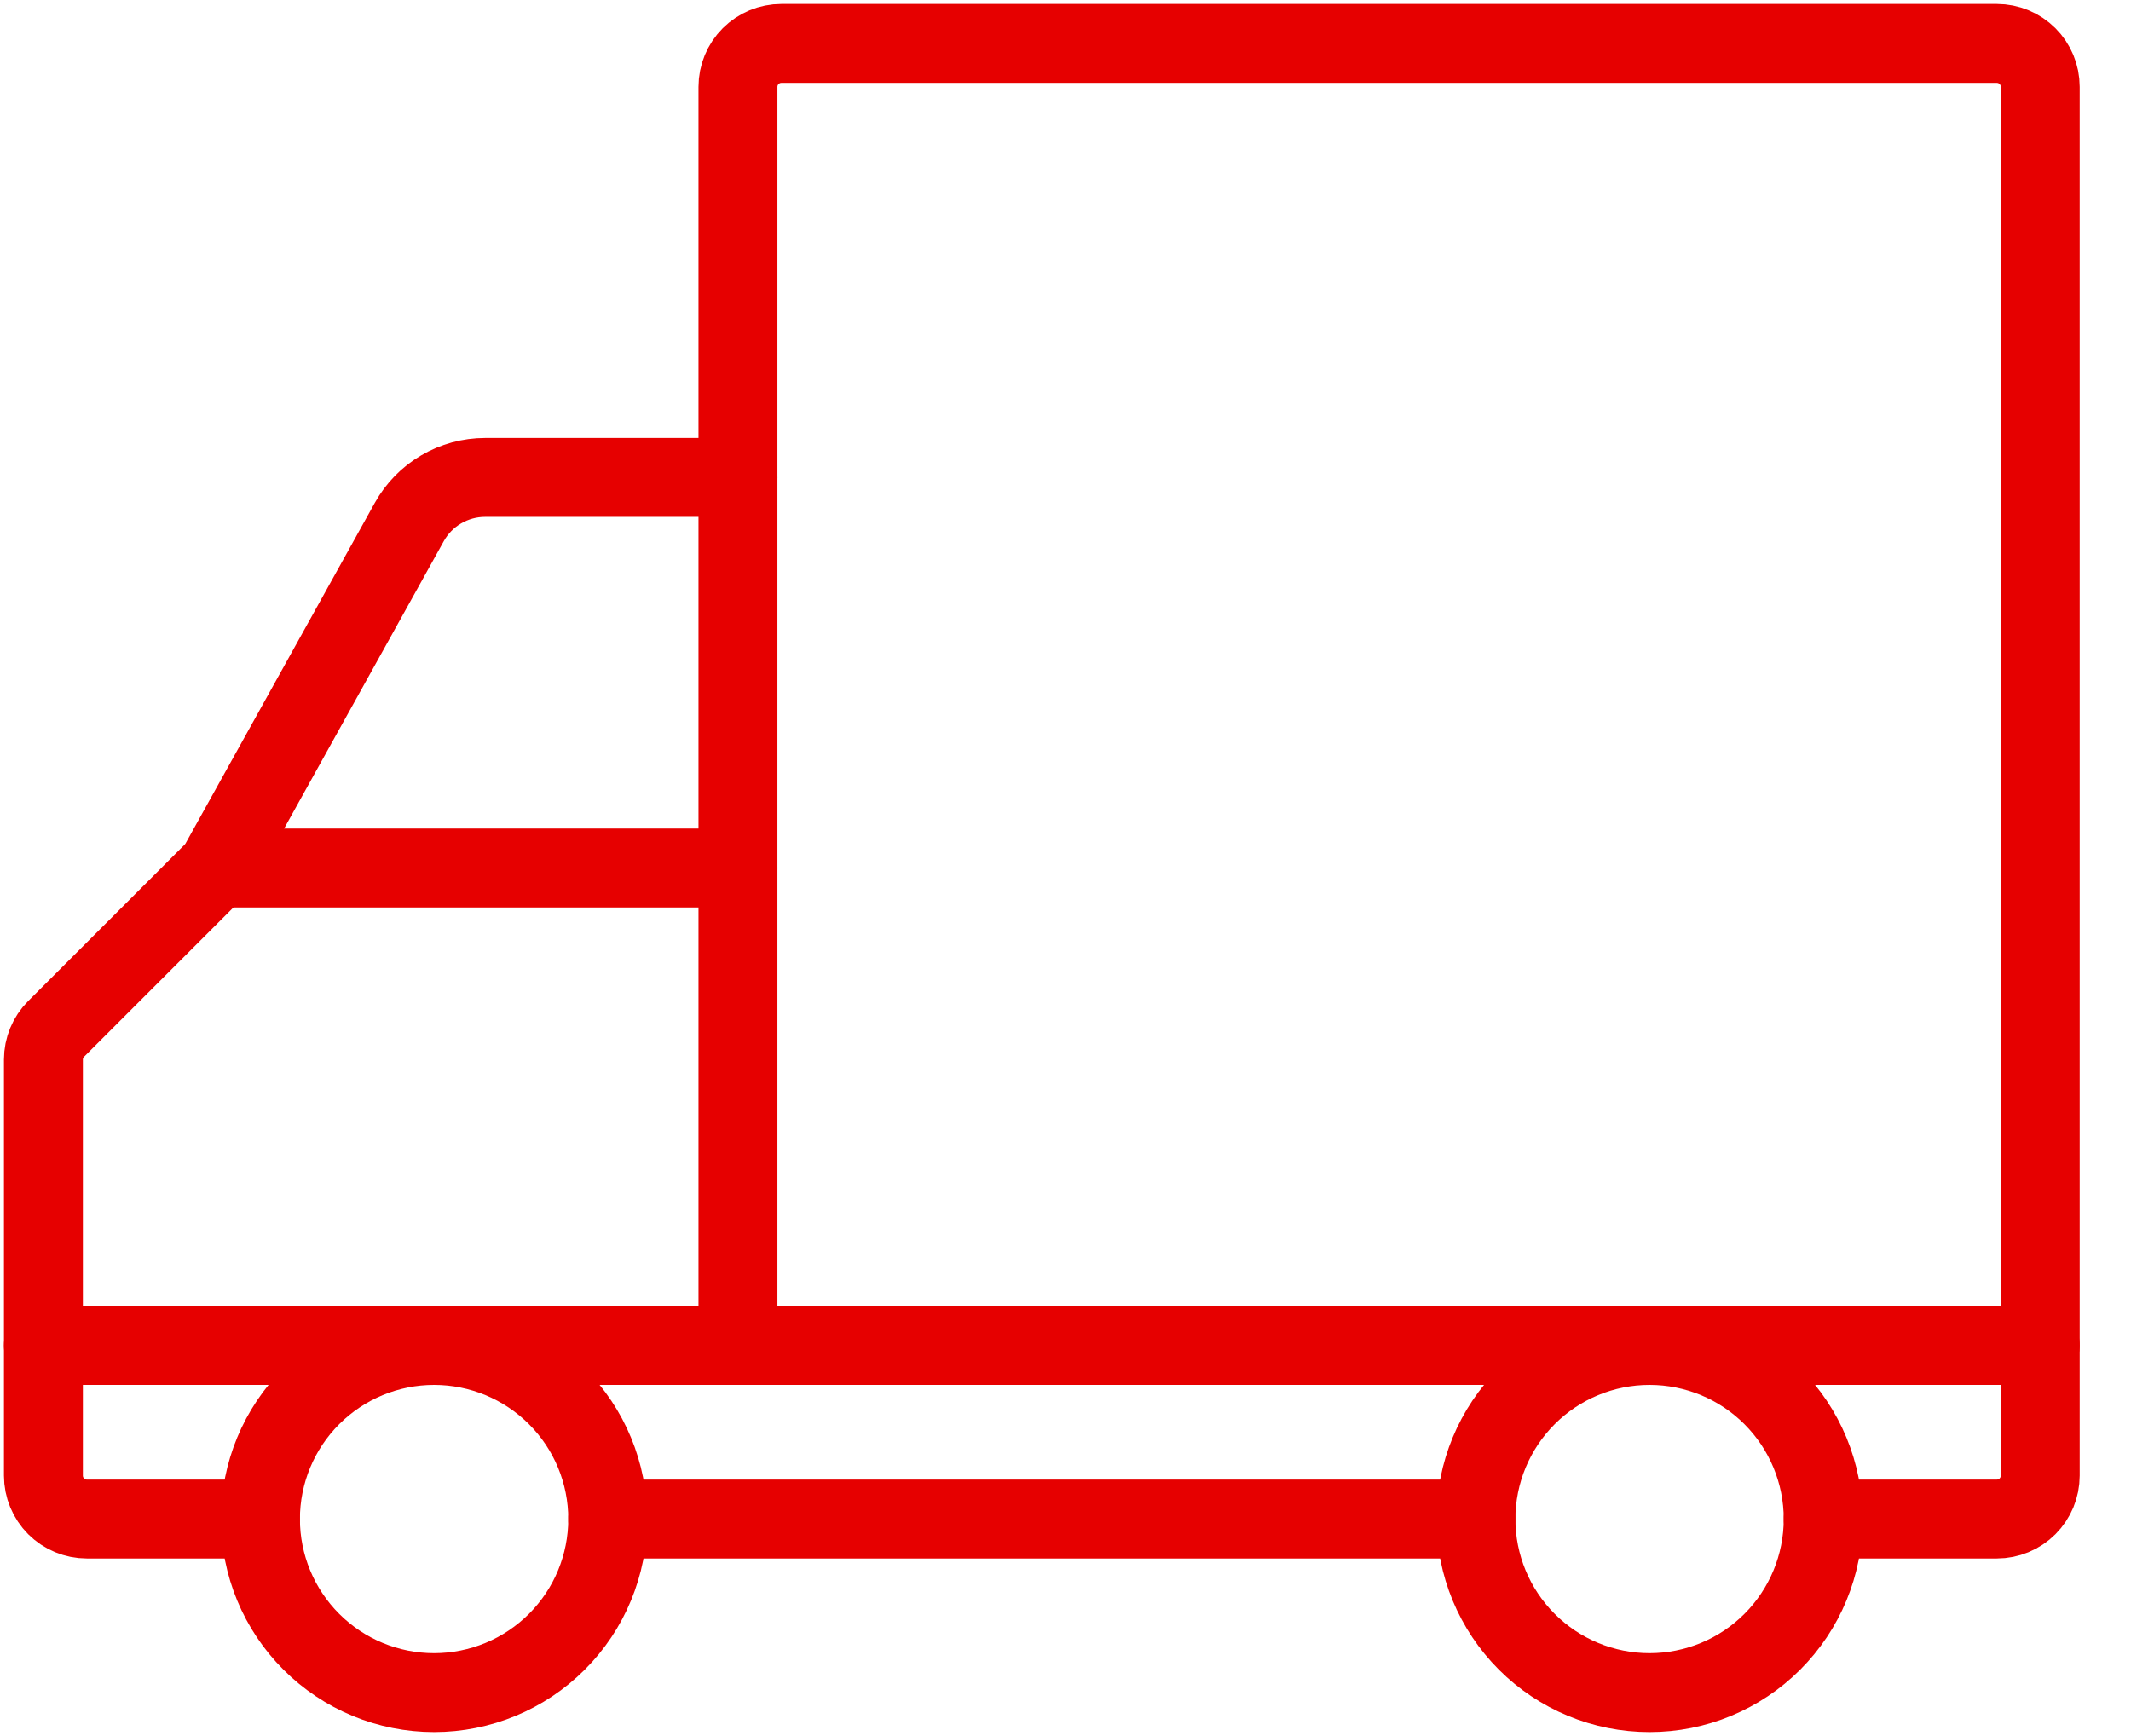
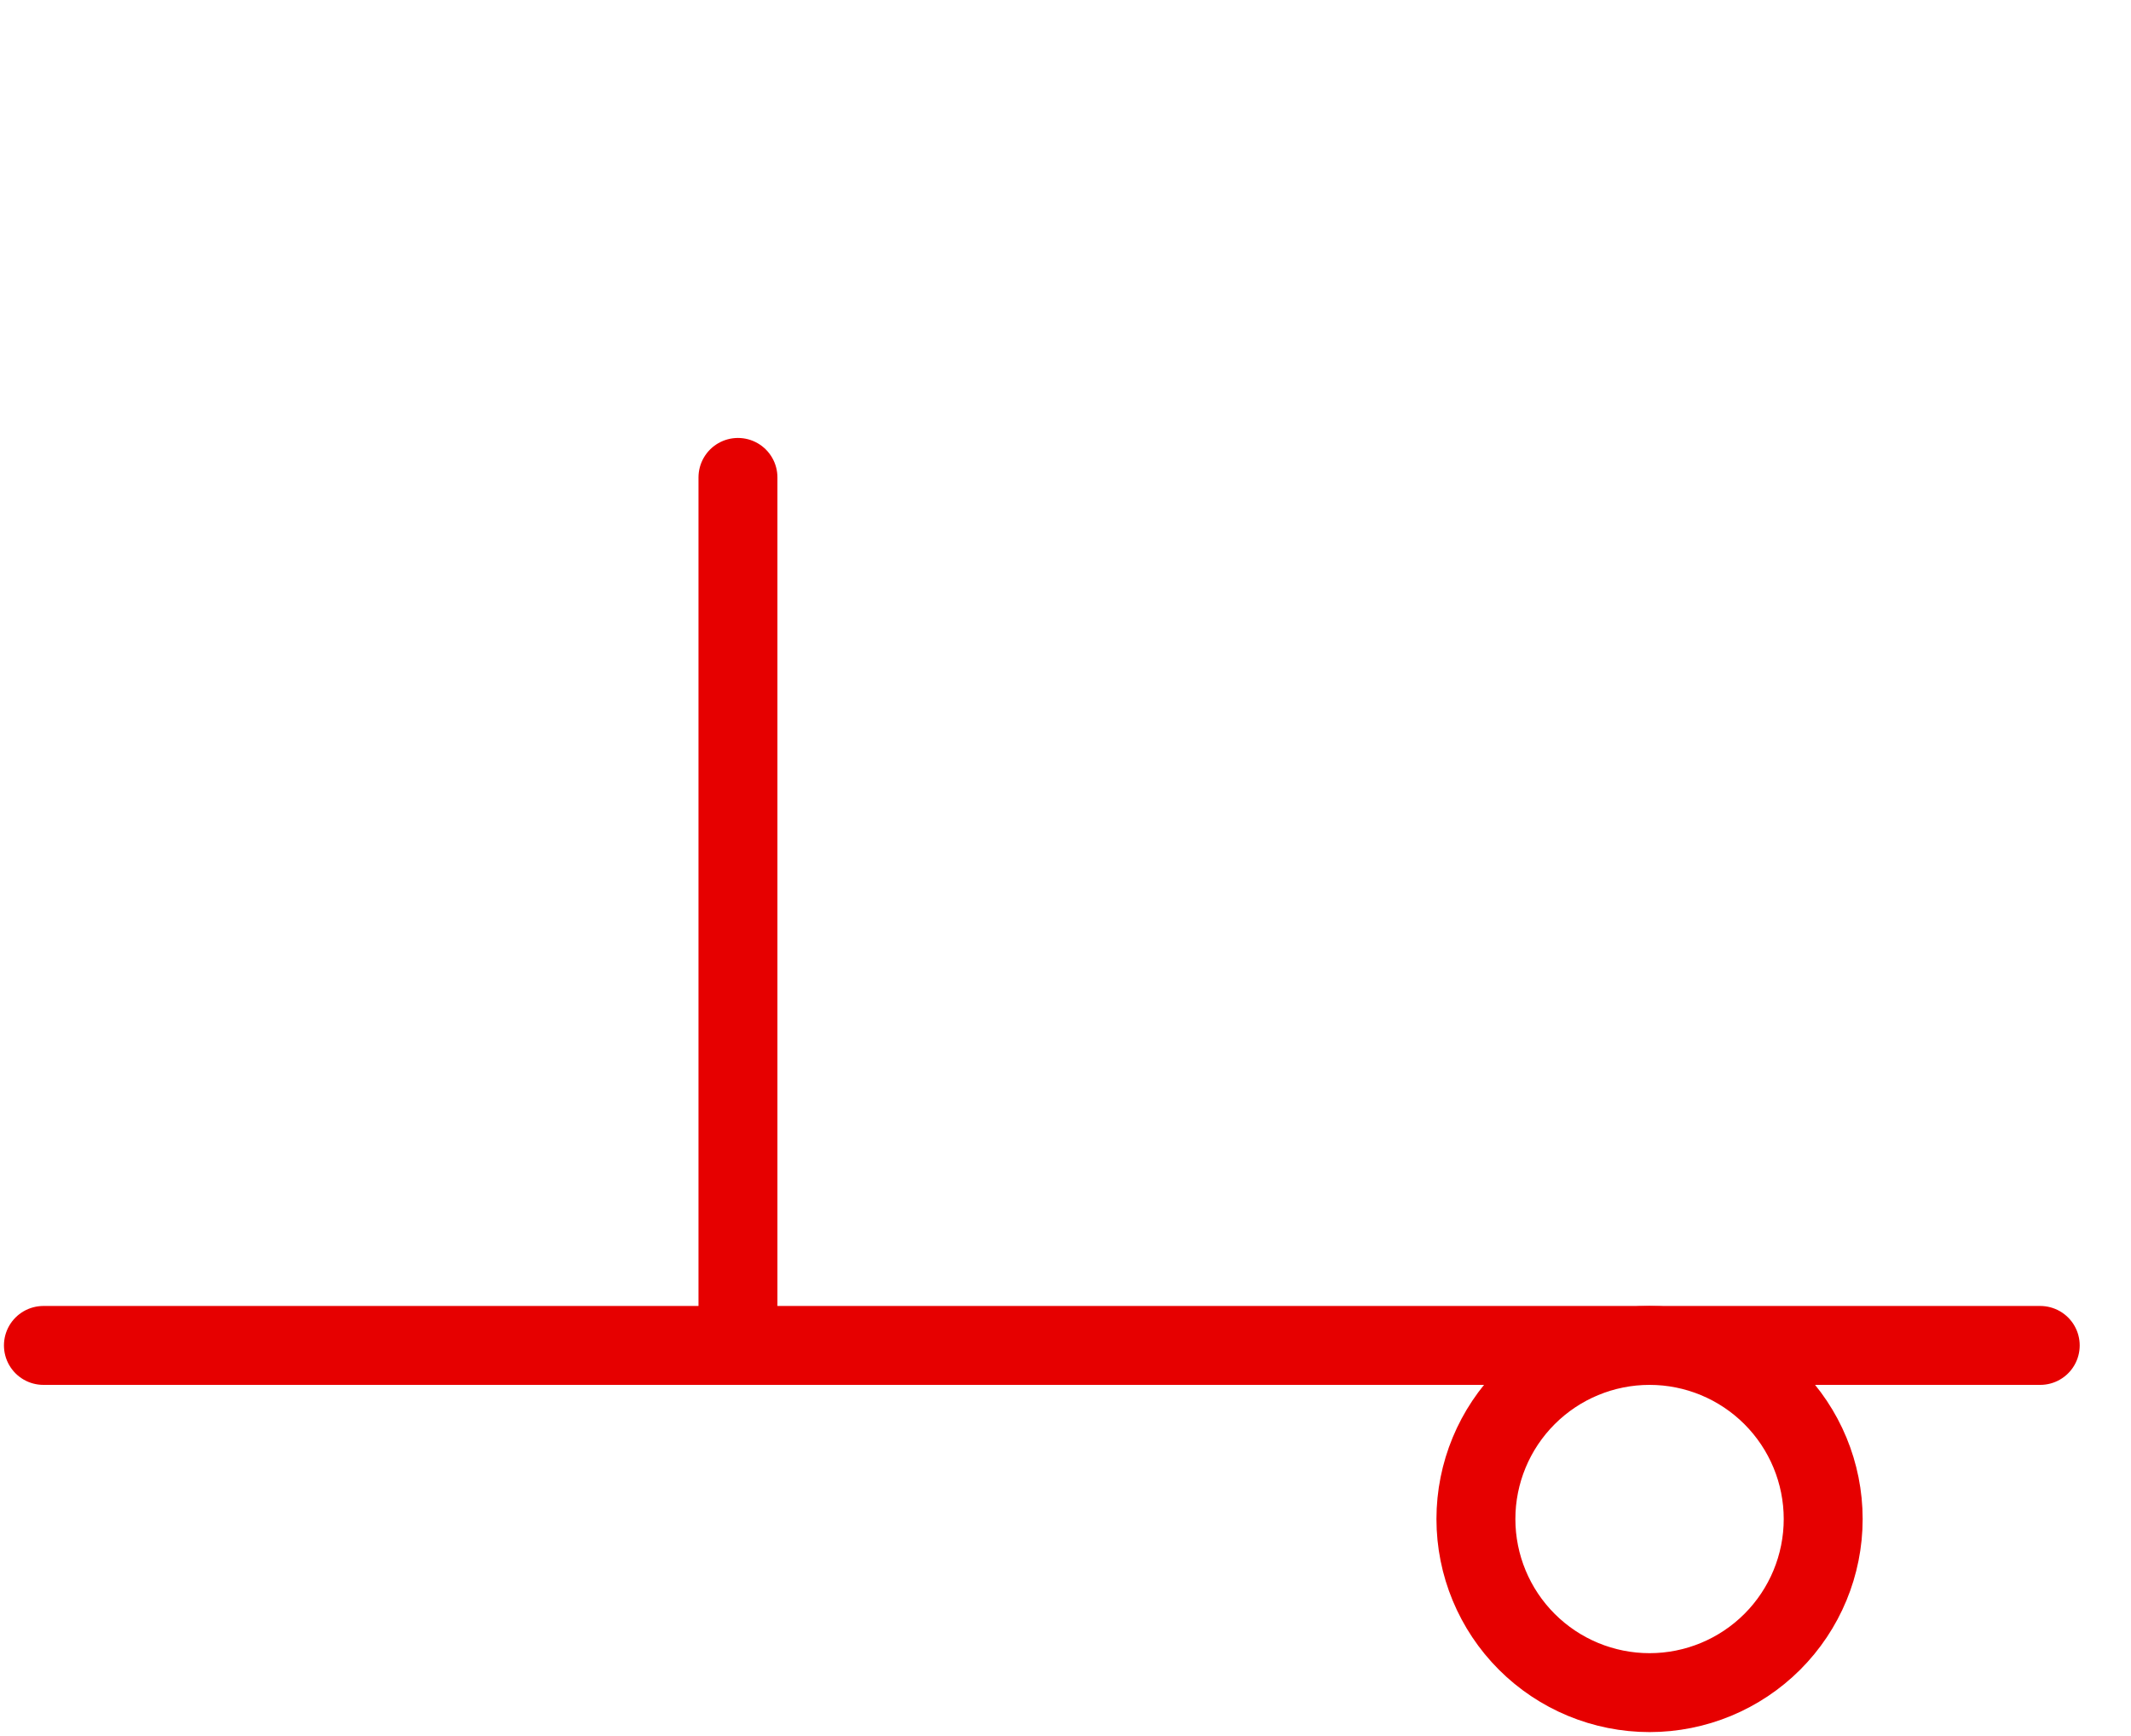
<svg xmlns="http://www.w3.org/2000/svg" fill="none" viewBox="0 0 54 44" height="44" width="54" role="presentation" aria-hidden="true" class="icon-delivery">
-   <path stroke-linejoin="round" stroke-linecap="round" stroke-width="2" stroke="#e60000" d="M5.5 22H18.7" />
-   <path stroke-linejoin="round" stroke-linecap="round" stroke-width="2" stroke="#e60000" d="M6.6 38.5C6.6 39.667 7.064 40.786 7.889 41.611C8.714 42.436 9.833 42.9 11 42.9C12.167 42.9 13.286 42.436 14.111 41.611C14.937 40.786 15.4 39.667 15.4 38.5C15.4 37.333 14.937 36.214 14.111 35.389C13.286 34.564 12.167 34.1 11 34.1C9.833 34.1 8.714 34.564 7.889 35.389C7.064 36.214 6.6 37.333 6.6 38.5V38.5Z" />
  <path stroke-linejoin="round" stroke-linecap="round" stroke-width="2" stroke="#e60000" d="M37.4 38.5C37.4 39.667 37.864 40.786 38.689 41.611C39.514 42.436 40.633 42.9 41.8 42.9C42.967 42.9 44.086 42.436 44.911 41.611C45.736 40.786 46.2 39.667 46.2 38.5C46.2 37.333 45.736 36.214 44.911 35.389C44.086 34.564 42.967 34.1 41.8 34.1C40.633 34.1 39.514 34.564 38.689 35.389C37.864 36.214 37.4 37.333 37.4 38.5Z" />
-   <path stroke-linejoin="round" stroke-linecap="round" stroke-width="2" stroke="#e60000" d="M6.6 38.5H2.2C1.908 38.5 1.629 38.384 1.422 38.178C1.216 37.971 1.1 37.692 1.1 37.4V26.855C1.1 26.564 1.216 26.285 1.421 26.079L5.5 22L10.371 13.231C10.562 12.888 10.84 12.602 11.178 12.404C11.516 12.205 11.902 12.1 12.294 12.1H18.7V2.2C18.7 1.908 18.816 1.628 19.022 1.422C19.229 1.216 19.508 1.1 19.8 1.1H50.6C50.892 1.1 51.172 1.216 51.378 1.422C51.584 1.628 51.7 1.908 51.7 2.2V37.4C51.7 37.692 51.584 37.971 51.378 38.178C51.172 38.384 50.892 38.5 50.6 38.5H46.2" />
-   <path stroke-linejoin="round" stroke-linecap="round" stroke-width="2" stroke="#e60000" d="M15.4 38.5H37.4" />
  <path stroke-linejoin="round" stroke-linecap="round" stroke-width="2" stroke="#e60000" d="M18.7 12.1V34.1" />
  <path stroke-linejoin="round" stroke-linecap="round" stroke-width="2" stroke="#e60000" d="M1.1 34.1H51.7" />
</svg>